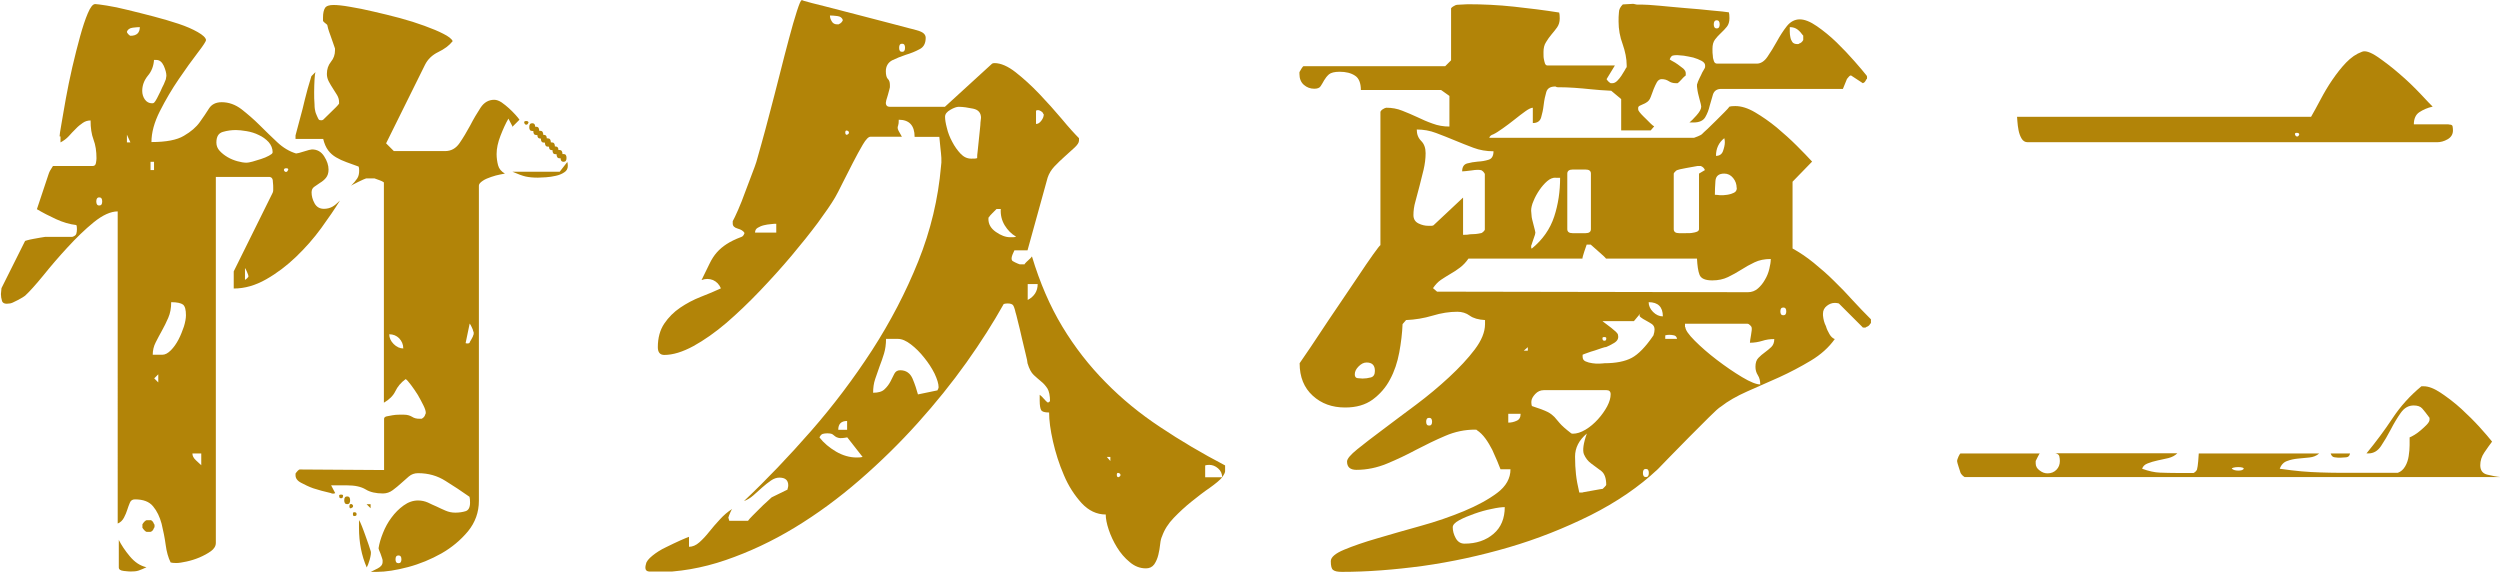
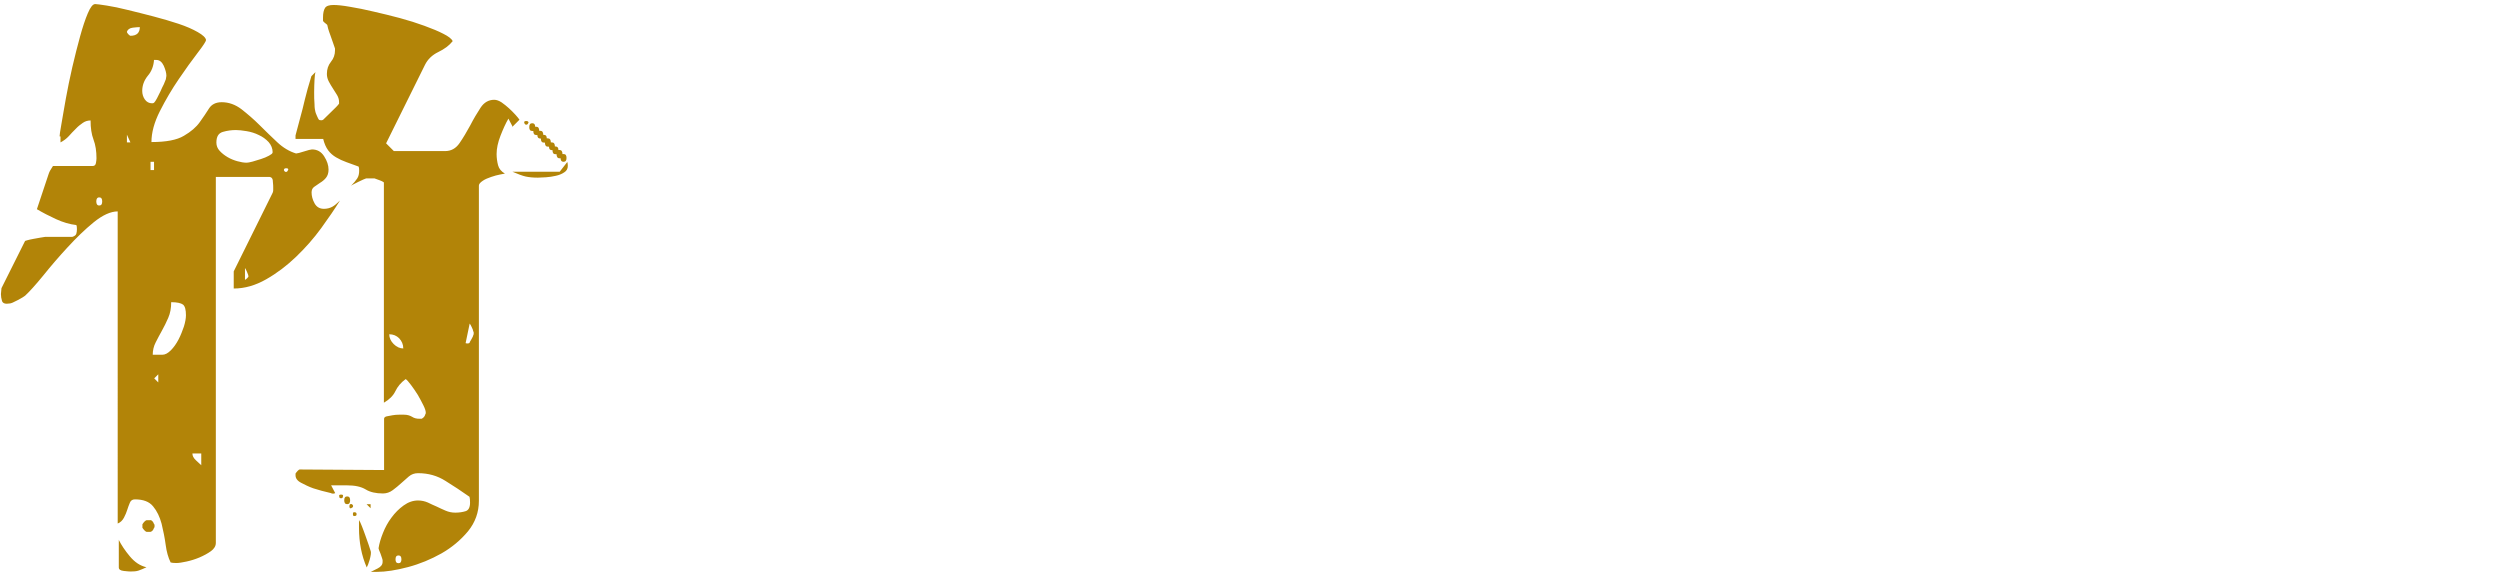
<svg xmlns="http://www.w3.org/2000/svg" id="_レイヤー_2" width="135.52" height="30.98" viewBox="0 0 135.52 30.98">
  <defs>
    <style>.cls-1{fill:#b28408;}</style>
  </defs>
  <g id="_レイヤー_2-2">
    <path class="cls-1" d="M3.23,7.39c0-.06.03-.29.1-.67s.14-.84.24-1.38.21-1.1.35-1.7c.14-.6.28-1.15.42-1.66.14-.51.28-.93.42-1.26.14-.33.27-.5.4-.5.08,0,.29.03.62.08.33.05.71.13,1.15.24s.9.22,1.39.35c.49.13.94.26,1.36.4s.76.29,1.04.45c.28.16.43.3.45.43,0,.06-.15.3-.46.7s-.65.88-1.02,1.42-.71,1.12-1.02,1.73c-.31.61-.46,1.17-.46,1.68.79,0,1.38-.11,1.76-.34.38-.22.67-.47.86-.74.19-.27.36-.51.5-.74.14-.22.37-.34.69-.34.38,0,.74.13,1.07.38.33.26.66.54.98.86.32.32.64.63.96.93s.66.5,1.02.61c.02,0,.08-.01.16-.03.08-.02.18-.05.27-.08.1-.03.19-.06.27-.08.08-.02.14-.03.16-.03.28,0,.5.12.66.37s.24.49.24.72c0,.19-.05.34-.14.45s-.2.2-.32.27c-.12.08-.22.15-.32.22-.1.07-.14.18-.14.3,0,.19.05.39.16.59.11.2.28.3.51.3.17,0,.32-.04.45-.11s.27-.19.42-.34c-.28.45-.62.95-1.02,1.5s-.86,1.07-1.36,1.55c-.5.48-1.04.89-1.62,1.22-.58.33-1.16.5-1.76.5v-.93l2.11-4.26s.03-.07.03-.14v-.18s0-.14-.02-.3c0-.16-.08-.24-.21-.24h-2.88v19.84c0,.17-.09.32-.27.45s-.39.24-.62.34c-.24.1-.47.17-.7.22s-.42.08-.54.08c-.15,0-.26-.01-.32-.03-.13-.26-.22-.58-.27-.96-.05-.38-.13-.76-.22-1.14-.1-.37-.25-.69-.46-.94-.21-.26-.54-.38-.99-.38-.13,0-.22.06-.27.18-.05.12-.1.25-.14.38s-.1.28-.18.43-.19.26-.34.32V11.46c-.38,0-.82.2-1.3.59s-.95.85-1.42,1.36c-.47.51-.91,1.02-1.31,1.52-.41.5-.74.87-.99,1.1-.04.04-.18.12-.4.24-.22.12-.37.18-.43.18-.24.04-.37,0-.42-.13-.04-.13-.06-.26-.06-.38l.03-.32,1.28-2.56s.17-.06.45-.11c.28-.05.49-.09.64-.11h1.47c.13-.04.2-.1.22-.18.02-.07.03-.15.03-.24,0-.11-.01-.18-.03-.22-.36-.04-.73-.15-1.1-.32s-.72-.35-1.04-.54l.64-1.92s.04-.13.13-.26c.04-.06.07-.12.1-.16h2.14c.11,0,.17-.05.19-.16s.03-.19.03-.26c0-.38-.05-.72-.16-1.01-.11-.29-.16-.63-.16-1.04-.15,0-.29.04-.42.13-.13.09-.26.19-.38.32-.13.13-.26.26-.38.4-.13.14-.28.25-.45.34v-.32ZM5.38,11.14c.11,0,.16-.07.16-.22s-.05-.22-.16-.22-.16.08-.16.22.05.22.16.22ZM6.43,29.25c.15.3.35.6.61.91.26.31.55.51.9.59-.17.08-.31.14-.43.18s-.26.05-.43.05c-.06,0-.19-.01-.37-.03s-.27-.08-.27-.19v-1.5ZM7.58,1.47c-.09,0-.21.01-.38.03s-.28.1-.32.22c0,.04.03.09.08.14.05.05.09.08.11.08.34,0,.51-.16.51-.48ZM6.88,7.3v.42h.19l-.19-.42ZM8.35,3.23c-.02.34-.13.64-.34.88-.2.25-.3.52-.3.82,0,.17.05.33.14.46.1.14.23.21.4.21.04,0,.07-.01.1-.03.04-.04.1-.12.16-.24.06-.12.13-.25.19-.38.06-.14.12-.27.18-.38.05-.12.09-.21.11-.27l.03-.19c0-.15-.05-.33-.14-.54-.1-.21-.23-.32-.4-.32h-.13ZM8.16,28.19c.08.02.15.1.19.22.02,0,.03.03.03.1s-.01.1-.03.1c-.04.13-.11.2-.19.22h-.22c-.06-.02-.14-.1-.22-.22v-.19c.08-.13.16-.2.22-.22h.22ZM8.35,8.77h-.19v.45h.19v-.45ZM8.8,19.23c.15,0,.3-.08.46-.24.16-.16.3-.36.42-.59.12-.23.21-.47.29-.7.07-.23.11-.44.11-.61,0-.3-.05-.49-.16-.58-.11-.08-.32-.13-.64-.13,0,.32-.05.6-.16.85-.11.25-.22.48-.34.69-.12.21-.23.43-.34.64-.11.21-.16.44-.16.67h.51ZM8.58,20.29l-.22.22.22.22v-.45ZM10.91,24.58h-.48c0,.13.06.25.19.37.13.12.22.21.29.27v-.64ZM14.78,8.26c0-.21-.08-.4-.22-.56-.15-.16-.33-.29-.53-.38-.2-.1-.42-.17-.66-.21-.24-.04-.43-.06-.58-.06-.24,0-.47.03-.71.1s-.35.26-.35.58c0,.17.06.32.18.45s.26.24.43.34c.17.1.35.17.53.22.18.05.35.08.5.08.06,0,.17-.02.32-.06.15-.04.3-.09.46-.14.16-.05.3-.11.43-.18s.19-.12.19-.16ZM13.28,15.17s.06-.03.11-.08.08-.09.08-.11c0-.04-.03-.12-.08-.24-.05-.12-.09-.19-.11-.21v.64ZM15.62,9.22c.02-.06-.01-.1-.1-.1s-.13.03-.13.1c.02.06.06.1.11.1s.09-.03.11-.1ZM27.78,6.85l-.22-.42c-.15.26-.29.57-.43.93-.14.36-.21.69-.21.99,0,.21.03.42.08.61.05.19.18.34.37.45-.02,0-.11.02-.26.05-.15.03-.31.07-.48.13s-.33.12-.46.21-.21.17-.21.26v17.09c0,.62-.2,1.17-.59,1.65-.4.48-.88.88-1.44,1.2-.57.32-1.17.57-1.81.74s-1.21.26-1.7.26h-.32c.09-.04.21-.11.38-.19.17-.09.26-.2.26-.35v-.1s-.04-.16-.11-.34c-.08-.18-.11-.28-.11-.3.04-.26.12-.53.24-.83s.27-.58.46-.83c.19-.26.41-.48.66-.66.25-.18.51-.27.78-.27.19,0,.37.04.53.11.16.08.32.15.48.22.16.08.32.15.48.22.16.07.34.11.53.11.21,0,.4-.03.56-.08.16-.05.24-.21.24-.46,0-.15-.01-.26-.03-.32-.43-.3-.86-.59-1.3-.86-.44-.28-.93-.42-1.49-.42-.19,0-.36.06-.5.18s-.28.24-.42.37-.29.25-.45.37c-.16.12-.34.18-.53.18-.38,0-.7-.07-.94-.22-.25-.15-.58-.22-1.01-.22h-.86l.22.42s-.05.03-.1.03c-.06,0-.11-.01-.13-.03-.36-.08-.68-.17-.96-.26-.23-.08-.45-.19-.66-.3s-.3-.25-.3-.4v-.1s.06-.09.11-.14.09-.08.11-.08l4.58.03v-2.78c0-.06.05-.11.14-.13.1-.02.2-.04.32-.06.12-.02.23-.03.35-.03h.27c.17,0,.31.04.43.11.12.08.25.11.4.11h.13c.11-.06.17-.14.19-.23.02-.02.03-.05.03-.1,0-.09-.04-.22-.13-.4-.09-.18-.19-.37-.3-.56-.12-.19-.24-.37-.37-.54-.13-.17-.22-.28-.29-.32-.26.19-.44.41-.56.66s-.33.45-.62.62v-11.94s-.07-.06-.21-.11c-.14-.05-.24-.09-.3-.11h-.45c-.06.02-.21.08-.43.19-.22.11-.36.18-.4.22.15-.15.26-.28.34-.4.08-.12.11-.26.11-.43,0-.11-.01-.18-.03-.22-.24-.08-.45-.17-.66-.24-.2-.07-.39-.16-.56-.26-.17-.1-.31-.22-.43-.38-.12-.16-.21-.37-.27-.62h-1.5v-.19c.06-.23.14-.53.24-.9.1-.36.19-.71.27-1.06.08-.34.2-.76.35-1.25l.22-.22c-.02.06-.04.2-.05.42-.01.21-.02.43-.02.66s0,.44.02.66c0,.21.03.35.05.42,0,.02.03.09.08.21s.09.19.11.21c.02.02.06.03.13.03.04,0,.07-.01.1-.03.06-.06.21-.2.43-.42.22-.21.37-.36.43-.45v-.1c0-.13-.04-.25-.11-.37-.08-.12-.15-.23-.22-.35-.08-.12-.15-.24-.22-.37s-.11-.27-.11-.42c0-.26.07-.47.22-.66.15-.18.22-.39.22-.62v-.1c-.02-.06-.05-.16-.1-.29s-.09-.26-.14-.4c-.05-.14-.1-.27-.13-.38-.03-.12-.05-.19-.05-.21-.02-.02-.06-.06-.13-.11-.06-.05-.1-.09-.1-.11v-.19c0-.23.04-.4.11-.51.07-.11.23-.16.46-.16.21,0,.51.03.9.1.38.06.81.15,1.28.26s.94.22,1.42.35c.48.13.92.27,1.33.42s.75.29,1.02.43c.28.14.45.27.51.4-.19.24-.45.43-.78.59s-.57.39-.72.69l-2.11,4.26.42.42h2.78c.32,0,.58-.14.78-.43.2-.29.39-.61.58-.96.18-.35.37-.67.56-.96s.44-.43.74-.43c.13,0,.26.05.4.14.14.1.27.2.4.32s.25.24.35.35c.11.12.18.21.22.27l-.42.42ZM18.59,26.91c0,.06-.03.1-.1.1s-.1-.03-.1-.1c-.02-.06,0-.1.1-.1s.12.03.1.1ZM18.82,27.33c-.11,0-.16-.07-.16-.21s.05-.21.16-.21.16.07.16.21-.05.21-.16.21ZM19.04,27.55c-.06.02-.1-.01-.1-.1s.03-.13.1-.13c.06.02.1.06.1.11s-.03.09-.1.11ZM19.23,27.97c-.06.02-.1-.01-.1-.1s.03-.12.1-.1c.06,0,.1.03.1.1s-.03.1-.1.1ZM19.46,28.19c.04.06.1.18.16.34.06.16.13.33.19.51.06.18.12.35.18.51.05.16.09.27.11.34.02.08,0,.23-.06.45-.06.21-.12.35-.16.42-.28-.64-.42-1.36-.42-2.14v-.42ZM19.87,27.33h.22v.22l-.22-.22ZM21.86,18.88c0-.21-.08-.39-.22-.54-.15-.15-.33-.22-.54-.22,0,.19.08.37.24.53s.34.24.53.24ZM21.6,30.53c.11,0,.16-.07.16-.21s-.05-.21-.16-.21-.16.07-.16.21.05.21.16.21ZM25.22,18.59s.05.03.1.03c.06,0,.11-.01.13-.03,0-.02.03-.08.1-.19.06-.11.1-.18.1-.22.02-.02.03-.06.03-.13,0-.04-.01-.07-.03-.1,0-.04-.03-.12-.08-.22-.05-.11-.09-.17-.11-.19l-.22,1.06ZM30.75,8.77c.02.06.03.14.03.22,0,.15-.06.27-.19.35-.13.09-.28.15-.46.19-.18.04-.36.07-.54.08s-.33.02-.43.02c-.26,0-.47-.02-.66-.06-.18-.04-.42-.13-.72-.26h2.56l.42-.54ZM28.64,6.66c-.02.06-.06.1-.11.1s-.09-.03-.11-.1c-.02-.06.01-.1.1-.1s.13.03.13.1ZM30.11,7.94c.11,0,.16.06.16.19h.06c.11,0,.16.08.16.22h.06c.11,0,.16.07.16.21s-.05.21-.16.21-.16-.06-.16-.19h-.06c-.11,0-.16-.08-.16-.22h-.06c-.11,0-.16-.07-.16-.22h-.03c-.11,0-.16-.06-.16-.19h-.06c-.11,0-.16-.07-.16-.22h-.06c-.11,0-.16-.07-.16-.22h-.03c-.11,0-.16-.06-.16-.19h-.06c-.11,0-.16-.07-.16-.22h-.06c-.11,0-.16-.07-.16-.21s.05-.21.16-.21.16.06.16.19h.06c.11,0,.16.08.16.22h.06c.11,0,.16.08.16.22h.03c.11,0,.16.06.16.19h.06c.11,0,.16.08.16.22h.06c.11,0,.16.08.16.22h.03Z" />
-     <path class="cls-1" d="M55.52,14.34s.09-.12.21-.22c.12-.11.19-.18.21-.22.43,1.43.98,2.7,1.65,3.81.67,1.11,1.45,2.11,2.34,3.01.88.9,1.87,1.71,2.96,2.43,1.09.73,2.26,1.42,3.52,2.08v.32c0,.06-.05.17-.16.32,0-.19-.07-.35-.22-.48s-.31-.19-.48-.19c-.09,0-.16.01-.22.03v.64h.93c-.15.17-.38.36-.69.58-.31.21-.63.46-.98.74s-.66.57-.96.88c-.3.31-.51.64-.64,1.01-.04.08-.08.22-.1.42-.02.19-.05.38-.1.58s-.12.36-.22.51c-.11.15-.26.22-.45.22-.32,0-.61-.11-.88-.34-.27-.22-.5-.49-.69-.8-.19-.31-.34-.63-.45-.96-.11-.33-.16-.6-.16-.82-.49,0-.93-.21-1.31-.62-.38-.42-.71-.92-.96-1.52-.26-.6-.45-1.21-.59-1.82-.14-.62-.21-1.14-.21-1.57-.24,0-.38-.04-.43-.13-.05-.08-.08-.26-.08-.51v-.32s.12.09.22.21.18.19.22.21c0,.02.02.01.06-.03.02-.02.04-.03.06-.03,0-.32-.05-.55-.14-.7-.1-.15-.21-.28-.34-.38-.13-.11-.26-.22-.4-.35-.14-.13-.25-.34-.34-.64,0-.06-.03-.23-.1-.5-.06-.27-.13-.56-.21-.88-.07-.32-.14-.61-.21-.88-.06-.27-.11-.43-.13-.5-.04-.19-.09-.32-.13-.38-.04-.06-.14-.1-.29-.1-.09,0-.16.01-.22.03-.56,1-1.23,2.06-2.02,3.17s-1.67,2.2-2.64,3.28c-.97,1.08-2.02,2.11-3.15,3.09-1.13.98-2.3,1.84-3.52,2.58-1.22.74-2.46,1.32-3.74,1.76s-2.56.66-3.84.66c-.11,0-.23-.02-.37-.05s-.18-.17-.11-.4c.02-.13.14-.28.35-.45.21-.17.46-.33.74-.46.28-.14.54-.26.78-.37.25-.11.4-.17.46-.19v.54c.19,0,.38-.08.56-.24.18-.16.36-.35.54-.58.18-.22.37-.45.58-.67.2-.22.42-.41.66-.56-.02.02-.06.09-.11.21-.05.12-.08.19-.08.21-.02.02-.02.06,0,.11.02.05.03.09.03.11h1.02c.04-.06.12-.15.24-.27s.25-.25.38-.38c.14-.14.27-.27.4-.38.13-.12.21-.2.26-.24l.86-.42s0-.05.02-.1c.01-.04.02-.08.02-.13,0-.28-.16-.42-.48-.42-.15,0-.3.05-.46.16-.16.11-.32.24-.48.38-.16.15-.32.29-.48.43-.16.14-.33.24-.5.3,1.22-1.15,2.43-2.42,3.63-3.79s2.31-2.84,3.31-4.38c1-1.55,1.84-3.16,2.51-4.83s1.08-3.39,1.23-5.14c.02-.13.03-.28.02-.46-.01-.18-.03-.36-.05-.53l-.06-.61h-1.34c0-.62-.29-.93-.86-.93,0,.15-.01.25-.03.3-.02.05-.03.1-.03.14s.02.1.05.16c.03.06.09.17.18.32h-1.7c-.11,0-.25.14-.42.43-.17.29-.35.62-.54.99-.19.37-.38.74-.56,1.1-.18.36-.31.62-.4.77-.21.36-.53.82-.94,1.38-.42.56-.89,1.15-1.42,1.78-.53.63-1.1,1.26-1.71,1.9-.61.64-1.22,1.22-1.82,1.74-.61.52-1.21.94-1.79,1.26-.59.32-1.12.48-1.58.48-.23,0-.35-.14-.35-.42,0-.51.12-.94.35-1.28.23-.34.52-.63.86-.86.34-.23.71-.43,1.12-.59s.77-.31,1.09-.46c-.09-.21-.23-.36-.43-.45-.2-.08-.41-.08-.62,0,.17-.34.31-.63.43-.88s.25-.45.4-.62.33-.32.53-.45c.2-.13.46-.26.78-.38.09-.02.15-.1.19-.22-.06-.11-.19-.19-.37-.24-.18-.05-.27-.14-.27-.27v-.13c.06-.11.16-.31.29-.61.13-.3.26-.62.38-.96.13-.34.25-.67.37-.98.12-.31.2-.53.24-.66.04-.15.13-.47.27-.96.14-.49.29-1.06.46-1.71.17-.65.35-1.33.53-2.05s.35-1.37.51-1.97c.16-.6.3-1.09.43-1.49s.21-.59.26-.59.07.01.1.03c.21.06.6.17,1.15.3.55.14,1.13.29,1.74.45.61.16,1.18.31,1.73.45.54.14.92.24,1.14.3.11.02.28.07.51.14.23.08.35.2.35.37,0,.3-.11.51-.34.62-.22.12-.47.22-.74.3-.27.09-.51.19-.74.3-.22.12-.34.32-.34.59,0,.21.04.35.11.42.07.06.11.17.11.32v.13s-.04.18-.11.42c-.08.24-.11.37-.11.42,0,.15.08.22.22.22h2.98l2.56-2.34s.06-.03.13-.03c.34,0,.73.17,1.15.5s.85.72,1.28,1.17.83.9,1.22,1.36c.38.46.69.8.93,1.04v.13c0,.11-.08.23-.24.38s-.34.31-.53.48c-.19.17-.38.35-.56.54-.18.19-.3.4-.37.61l-1.09,3.94h-.71l-.1.22c-.06.15-.07.26-.03.32,0,.02.05.06.16.11.11.05.19.09.26.11h.22ZM42.08,12.13c-.06,0-.16,0-.29.02-.13.01-.26.03-.38.06-.13.03-.24.08-.34.14-.1.06-.14.15-.14.26h1.15v-.48ZM45.92,23.71c-.21.04-.36.05-.45.03-.09-.02-.15-.05-.19-.08-.04-.03-.09-.07-.14-.11-.05-.04-.16-.06-.3-.06-.08,0-.17.01-.24.03-.07.02-.13.09-.18.19.23.3.53.55.9.77.36.21.74.32,1.12.32.15,0,.26-.01.32-.03l-.83-1.06ZM45.47,1.31c.11-.04.18-.12.22-.22-.04-.13-.14-.2-.3-.22-.16-.02-.29-.03-.4-.03,0,.11.03.21.1.32.06.11.16.16.29.16h.1ZM45.92,22.82c-.32,0-.48.16-.48.48h.48v-.48ZM45.92,7.3c.06-.02.1-.06.1-.11s-.03-.09-.1-.11c-.06-.02-.1.01-.1.1s.03.13.1.13ZM50.82,21.15s.06-.1.06-.16c0-.19-.08-.44-.22-.74-.15-.3-.34-.59-.56-.86-.22-.28-.46-.52-.72-.72-.26-.2-.49-.3-.71-.3h-.64c0,.3-.04.57-.11.8-.07.23-.15.46-.24.69-.08.22-.16.45-.24.69s-.11.48-.11.74c.28,0,.49-.06.62-.19.14-.13.24-.27.32-.42.07-.15.14-.29.21-.42s.17-.19.32-.19c.32,0,.54.16.67.46.13.31.22.59.29.85l1.06-.22ZM48.9,2.37c-.11,0-.16.07-.16.22s.05.22.16.22.16-.07.16-.22-.05-.22-.16-.22ZM53.18,6.4c0-.28-.14-.45-.43-.51-.29-.06-.55-.1-.78-.1-.11,0-.26.05-.45.16s-.29.23-.29.38.03.35.1.61c.06.26.16.51.29.75.13.25.28.46.45.64.17.18.36.27.58.27.15,0,.26,0,.32-.03,0-.08,0-.22.03-.4.02-.18.04-.37.06-.58.02-.2.04-.39.06-.58.02-.18.03-.3.03-.37l.03-.26ZM54.02,11.33s-.12.12-.22.22c-.11.11-.17.18-.19.22-.02,0-.03.03-.03.1,0,.28.13.51.4.7.27.19.53.29.78.29.15,0,.26,0,.32-.03-.26-.15-.46-.36-.62-.62-.16-.27-.23-.56-.21-.88h-.22ZM55.71,16.26c.36-.19.54-.48.54-.86h-.54v.86ZM56.16,6.72c.11,0,.2-.06.29-.18s.13-.23.13-.34c-.02-.02-.04-.05-.06-.1-.06-.06-.12-.1-.16-.1,0-.02-.03-.03-.1-.03-.04,0-.07.01-.1.03v.7ZM60.19,24.77h-.19l.19.22v-.22ZM60.64,25.86c.06-.02.1-.06.1-.11s-.03-.09-.1-.11-.1.01-.1.1.03.13.1.13Z" />
-     <path class="cls-1" d="M101.38,17.54c-.02.08-.1.15-.22.19,0,.02-.03.03-.1.03s-.1-.01-.1-.03l-1.28-1.28s-.1-.03-.22-.03c-.15,0-.29.05-.43.16s-.21.25-.21.42v.1c.02.21.07.41.16.58.04.15.11.29.19.43.08.14.18.23.29.27-.32.45-.75.84-1.3,1.17s-1.12.63-1.71.9c-.6.27-1.18.52-1.74.77s-1.04.52-1.42.82c-.11.06-.33.26-.66.59-.33.33-.69.69-1.07,1.07-.38.38-.74.75-1.07,1.09-.33.34-.54.56-.62.64-1.02.96-2.24,1.79-3.65,2.5-1.41.7-2.89,1.29-4.43,1.74s-3.1.79-4.67,1.01c-1.57.21-3.02.32-4.37.32-.24,0-.39-.03-.48-.1-.09-.06-.13-.22-.13-.48,0-.21.24-.42.72-.62.48-.2,1.08-.41,1.81-.62.72-.21,1.5-.44,2.34-.67s1.61-.5,2.34-.8c.72-.3,1.33-.63,1.81-.99.48-.36.72-.79.72-1.28h-.54c-.04-.11-.1-.26-.18-.45-.08-.19-.17-.39-.27-.61-.11-.21-.23-.42-.37-.61-.14-.19-.29-.34-.46-.45,0-.02-.03-.03-.1-.03-.55,0-1.09.11-1.62.34-.52.22-1.05.48-1.57.75-.52.28-1.05.53-1.58.75-.53.22-1.09.34-1.66.34-.34,0-.51-.15-.51-.45,0-.15.19-.37.56-.67.37-.3.84-.66,1.39-1.07.55-.42,1.15-.86,1.79-1.34.64-.48,1.24-.98,1.79-1.49.55-.51,1.02-1.01,1.39-1.5.37-.49.56-.95.56-1.38v-.22c-.36-.02-.64-.1-.83-.24-.19-.14-.42-.21-.67-.21-.43,0-.88.07-1.34.21-.47.14-.95.22-1.44.24l-.19.22c-.02.49-.08,1-.18,1.54-.1.53-.26,1.02-.5,1.46-.23.44-.55.8-.94,1.09-.4.29-.89.43-1.49.43-.71,0-1.29-.21-1.76-.64-.47-.43-.71-1.01-.71-1.76.43-.62.79-1.16,1.1-1.63.31-.47.65-.98,1.02-1.52.37-.54.72-1.06,1.04-1.54.32-.48.59-.88.82-1.2s.36-.49.4-.51v-7.23s.04-.09.13-.14c.08-.05.15-.08.19-.08.3,0,.59.05.86.16s.55.22.82.35c.27.13.54.25.83.35.29.11.59.16.91.16v-1.66l-.45-.32h-4.35c0-.38-.11-.65-.32-.78-.21-.14-.49-.21-.83-.21-.28,0-.47.05-.58.14-.11.1-.19.2-.26.32-.06.12-.13.22-.19.32-.06.1-.18.14-.35.14-.21,0-.4-.07-.56-.21-.16-.14-.24-.34-.24-.59v-.1s.06-.11.11-.19c.05-.08.09-.13.11-.13h7.68l.32-.32V.45s.04-.06.13-.11c.08-.05.15-.08.19-.08l.58-.03c.83,0,1.66.04,2.5.13.83.09,1.65.19,2.46.32.02.06.03.17.03.32,0,.19-.05.35-.14.48s-.2.26-.3.38c-.11.13-.21.27-.3.42-.1.15-.14.33-.14.54,0,.17,0,.3.02.38s.03.17.06.24c.03.08.08.11.14.11h3.65l-.45.74s.03.06.08.11c.05.05.1.09.14.11h.1c.08,0,.17-.04.26-.13.08-.08.16-.18.22-.27.06-.1.12-.19.18-.29.05-.1.09-.16.11-.18v-.1c0-.36-.08-.75-.22-1.15-.15-.4-.22-.81-.22-1.22,0-.17,0-.34.02-.5,0-.16.08-.3.21-.43l.54-.03s.08,0,.13.02.1.02.16.02h.22c.17,0,.48.02.93.06.45.04.92.09,1.42.13.5.04.98.08,1.42.13.45.04.76.07.93.1.02.06.03.17.03.32,0,.19-.05.35-.14.46s-.2.23-.32.34-.22.22-.32.35c-.1.13-.14.3-.14.51,0,.15,0,.28.02.38,0,.11.03.2.06.29s.09.13.18.13h2.14c.21,0,.41-.12.58-.37.17-.25.34-.52.51-.83s.35-.59.54-.83.43-.37.7-.37c.26,0,.57.12.93.37.36.25.72.54,1.07.88.35.34.67.68.96,1.01.29.33.51.59.66.78.02.02.03.05.03.1,0,.06,0,.1-.03.1-.04.08-.08.14-.1.16-.02.02-.05.04-.1.06l-.64-.42s-.06,0-.11.06c-.05.06-.09.11-.11.13l-.22.54h-6.59c-.24,0-.38.1-.45.29-.06.19-.12.4-.18.62-.05.22-.13.43-.24.62-.11.19-.32.29-.64.29h-.22c.08-.06.21-.19.38-.38.17-.19.26-.35.26-.48,0-.04-.03-.19-.1-.43-.06-.24-.1-.39-.1-.43l-.03-.22v-.1s0-.05.03-.1c0-.02.02-.07.06-.16.04-.08.08-.18.13-.27.04-.1.09-.19.14-.27.05-.08.08-.14.08-.16v-.1c0-.08-.06-.17-.19-.24-.13-.07-.28-.13-.45-.18-.17-.04-.34-.07-.51-.1-.17-.02-.29-.03-.35-.03-.09,0-.17,0-.24.02-.07.01-.13.08-.18.21.02.02.07.05.16.1.08.04.18.1.29.18.11.08.2.15.29.22.08.08.13.16.13.24v.13s-.12.09-.22.21c-.11.12-.18.19-.22.21h-.1c-.15,0-.28-.04-.38-.11-.11-.07-.23-.11-.38-.11-.11,0-.19.05-.26.16-.06.11-.12.23-.18.38-.05.15-.11.29-.16.43s-.13.24-.24.3c-.02.02-.1.06-.22.11-.13.05-.19.09-.19.11-.02,0-.03.03-.03.1s.01.11.03.13c.02.04.07.1.14.18.07.08.16.16.26.26l.26.26c.08.07.13.12.18.14l-.19.22h-1.6v-1.7l-.54-.45c-.43-.02-.79-.05-1.09-.08s-.6-.06-.91-.08c-.31-.02-.57-.03-.78-.03h-.1s-.07,0-.1-.02-.04-.02-.06-.02c-.26,0-.42.1-.48.3-.06.2-.11.43-.14.69-.03.26-.08.49-.14.69-.06.2-.21.3-.45.3v-.83c-.08,0-.22.06-.4.19-.18.13-.38.28-.59.45-.21.17-.43.33-.64.48-.21.15-.38.26-.51.32-.13.04-.2.11-.22.19h11.1s.09-.03.21-.08c.12-.05.19-.09.21-.11.06-.06.17-.17.32-.3.15-.14.3-.29.46-.45s.31-.31.45-.45.23-.24.27-.3c.06-.02.17-.03.32-.03.32,0,.68.11,1.07.34s.78.5,1.17.82c.38.32.75.65,1.09.99.34.34.62.63.83.86l-1.06,1.09v3.62c.38.21.77.47,1.15.78.38.31.75.63,1.1.98.35.34.69.69,1.02,1.06.33.36.66.7.98,1.02v.22ZM74.53,20.1c0-.3-.15-.45-.45-.45-.15,0-.29.07-.43.21-.14.14-.21.28-.21.43,0,.13.05.2.16.21.11.01.19.02.26.02.15,0,.3-.02.45-.06.15-.04.22-.16.22-.35ZM80.48,9.41s-.03-.06-.08-.11c-.05-.05-.1-.08-.14-.08-.09-.02-.25-.02-.5.02-.25.03-.41.05-.5.05,0-.23.09-.38.27-.43.18-.05.37-.08.58-.1.2-.01.39-.04.58-.1.18-.05.27-.21.27-.46-.38,0-.75-.06-1.09-.19s-.68-.26-1.01-.4-.67-.27-1.01-.4c-.34-.13-.69-.19-1.05-.19,0,.26.08.46.24.62s.24.38.24.66c0,.3-.04.6-.11.9-.07.3-.15.59-.22.88-.08.29-.15.57-.22.83-.08.27-.11.52-.11.75,0,.21.09.36.27.45.18.09.36.13.53.13h.19s.08-.01.1-.03l1.6-1.5v2.02c.17,0,.3-.01.38-.03.21,0,.41-.02.58-.06.04,0,.09-.03.14-.08s.08-.09.08-.11v-3.01ZM77.47,23.07c.11,0,.16-.07.16-.21s-.05-.21-.16-.21-.16.07-.16.21.05.21.16.21ZM94.75,15.84c.21,0,.39-.07.54-.2s.28-.29.38-.47c.11-.18.19-.38.24-.59.05-.21.08-.38.08-.54-.34,0-.63.06-.88.18s-.49.25-.72.4c-.24.15-.47.28-.72.4-.25.12-.53.18-.85.18-.38,0-.61-.1-.69-.3-.08-.2-.12-.5-.14-.88h-4.93c-.04-.06-.18-.19-.4-.38-.22-.19-.37-.32-.43-.38h-.22c-.02.06-.06.19-.13.38-.06.19-.1.32-.1.38h-6.18c-.13.19-.28.35-.45.48-.17.13-.35.25-.53.35-.18.11-.35.21-.51.32-.16.11-.3.26-.43.45l.22.19,16.83.03ZM81.57,27.49c-.17,0-.41.03-.72.1-.31.06-.62.15-.93.26-.31.11-.58.22-.82.35s-.35.26-.35.38c0,.19.05.39.16.59.11.2.27.3.48.3.64,0,1.16-.18,1.57-.53.41-.35.61-.84.61-1.46ZM81.76,22.43v.48c.15,0,.3-.03.45-.1.15-.06.22-.19.22-.38h-.67ZM82.82,18.82l-.22.19h.22v-.19ZM84.32,9.63c-.15,0-.3.06-.45.19-.15.13-.29.29-.42.48s-.24.39-.32.59c-.09.2-.13.38-.13.53l.03.35s.03.18.1.42c.06.24.1.37.1.42s-.03.16-.1.34c-.06.18-.1.28-.1.3-.02.02-.03.06-.03.13,0,.04.01.08.03.1.6-.49,1-1.07,1.22-1.74s.32-1.37.32-2.1h-.26ZM83.68,21.15c-.17,0-.33.07-.46.21s-.21.28-.21.43c0,.08.01.16.03.22.41.13.69.24.85.32s.28.18.37.27c.09.1.18.21.29.34s.31.31.61.54c.02.02.05.03.1.03.21,0,.44-.07.69-.22.25-.15.47-.34.67-.56.2-.22.37-.46.5-.7.13-.25.19-.46.19-.66,0-.15-.08-.22-.22-.22h-3.39ZM86.24,9.41c0-.15-.1-.22-.29-.22h-.7c-.19,0-.29.08-.29.22v3.01c0,.15.1.22.29.22h.7c.19,0,.29-.07.29-.22v-3.01ZM85.79,26.69c.13-.02.33-.06.61-.11.28-.05.44-.08.48-.08.02-.02.06-.06.11-.11s.08-.09.08-.11c0-.36-.09-.61-.27-.75-.18-.14-.36-.27-.54-.4s-.31-.3-.4-.51c-.08-.21-.03-.59.16-1.12-.43.36-.64.78-.64,1.25,0,.36.02.68.05.96.03.28.09.61.18.99h.19ZM85.79,19.33c0,.13.05.21.16.26s.23.08.37.1c.14.02.27.03.4.02.13,0,.21-.02.26-.02.62,0,1.11-.1,1.47-.29.36-.19.76-.6,1.18-1.22.04-.13.06-.23.06-.32,0-.13-.05-.22-.14-.29-.1-.06-.2-.13-.32-.19-.12-.06-.21-.12-.29-.18-.08-.05-.08-.12-.02-.21l-.35.42h-1.7s.08.07.18.14c.1.08.19.15.29.22.1.08.18.15.26.22.08.08.11.13.11.18.04.17-.03.31-.21.42-.18.11-.33.18-.43.22-.04,0-.12.02-.24.06s-.25.08-.38.13c-.14.04-.27.08-.4.13-.13.04-.21.08-.26.1v.1ZM87.07,18.37c.02-.06-.01-.1-.1-.1s-.12.03-.1.1c0,.06.03.1.1.1s.1-.03.1-.1ZM89.22,25.86c.11,0,.16-.07.16-.22s-.05-.22-.16-.22-.16.07-.16.22.05.22.16.22ZM90.14,17.15c0-.51-.26-.77-.77-.77,0,.19.08.37.24.53s.34.24.53.24ZM90.91,18.37c-.02-.11-.08-.17-.16-.19-.09-.02-.17-.03-.26-.03s-.16.01-.22.03v.19h.64ZM92.42,9.22c-.04-.11-.12-.18-.22-.22h-.19c-.13.02-.33.06-.61.11-.28.05-.44.09-.48.11-.02,0-.06.03-.11.08-.05.05-.08.09-.08.11v3.01c0,.15.1.22.29.22h.35c.17,0,.3,0,.38-.02.08-.01.17-.03.24-.06.07-.03.11-.08.11-.14v-3.01l.32-.19ZM91.36,17.73c0,.15.17.4.51.74.34.34.74.69,1.2,1.04.46.35.91.66,1.36.93.45.27.78.4.99.4,0-.19-.04-.36-.13-.5s-.13-.29-.13-.46c0-.21.05-.37.16-.48s.22-.21.35-.3c.13-.1.25-.19.35-.29s.16-.24.16-.43c-.23,0-.45.03-.66.1-.2.06-.42.1-.66.1,0-.06.02-.2.06-.42.04-.21.05-.35.03-.42,0-.02-.03-.06-.08-.11s-.1-.08-.14-.08h-3.39v.19ZM93.06,1.54c.11,0,.16-.08.16-.22s-.05-.22-.16-.22-.16.08-.16.22.05.22.16.22ZM94.14,10.18c0-.19-.06-.37-.19-.53s-.29-.24-.48-.24c-.3,0-.46.13-.48.4-.02.27-.03.52-.03.75.04,0,.13,0,.26.02.13.01.26,0,.4-.02.14-.02.26-.06.37-.11.11-.05.16-.14.16-.27ZM93.5,7.71c0-.08-.01-.16-.03-.22-.3.24-.45.56-.45.96.19,0,.32-.09.38-.26.06-.17.1-.33.1-.48ZM96.67,17.09c.11,0,.16-.07.16-.21s-.05-.21-.16-.21-.16.07-.16.21.05.21.16.21ZM97.76,1.95c-.11-.15-.21-.27-.32-.35-.11-.08-.24-.13-.42-.13v.24c0,.1.01.2.03.3.02.11.06.2.11.27.05.07.14.11.27.11.04,0,.08,0,.1-.03.08-.02.16-.08.22-.19v-.22Z" />
-     <path class="cls-1" d="M106.5,25.86s-.06-.03-.11-.08c-.05-.05-.09-.1-.11-.14-.02-.06-.06-.18-.11-.34s-.08-.26-.08-.3c0-.06.03-.15.08-.26.05-.11.09-.16.11-.16h4.29s-.06.08-.11.19l-.11.22v.13c0,.15.07.28.21.38.14.11.28.16.43.16.19,0,.35-.06.48-.19.13-.13.19-.29.19-.48,0-.08-.01-.17-.03-.26-.02-.08-.1-.14-.22-.16h6.62c-.13.13-.29.21-.48.26s-.39.08-.59.13c-.2.04-.38.1-.54.16-.16.06-.26.16-.3.29.36.13.68.2.96.21s.6.02.96.02h.87s.06-.03.11-.08c.05-.05.08-.1.08-.14.02-.06.04-.2.06-.42.02-.21.03-.35.03-.42h6.53c-.15.13-.33.2-.54.22s-.42.04-.62.06c-.2.02-.4.06-.58.13-.18.06-.32.2-.4.42.43.06.82.11,1.17.14.35.03.7.05,1.04.06.34.01.68.02,1.02.02h3.17c.17-.06.3-.18.4-.35.1-.17.16-.36.19-.56.03-.2.05-.4.05-.59v-.42c.06-.02.15-.07.27-.14.12-.07.23-.16.35-.26.12-.1.22-.2.32-.3.1-.11.14-.19.14-.26v-.1c-.17-.23-.3-.4-.4-.51-.1-.11-.25-.16-.46-.16-.28,0-.51.13-.7.4s-.37.57-.54.9c-.17.33-.35.63-.53.9-.18.27-.41.4-.69.4h-.1c.51-.62.98-1.25,1.41-1.9.43-.65.95-1.23,1.57-1.74h.13c.26,0,.57.12.94.37.37.25.74.53,1.1.86s.69.66.99.99c.3.33.52.59.67.78-.13.17-.27.37-.42.59-.15.22-.22.45-.22.69,0,.28.13.45.38.51.26.06.49.11.7.13h-29.02ZM132.74,6.75c.13,0,.2.03.21.1.01.06.02.14.02.22,0,.21-.1.37-.29.48-.19.11-.38.16-.58.16h-22.18c-.15,0-.26-.07-.34-.21s-.13-.29-.16-.45c-.03-.16-.05-.31-.06-.46s-.02-.23-.02-.26h15.94c.15-.26.32-.57.51-.93.19-.36.4-.72.64-1.07.24-.35.49-.67.75-.94.27-.28.55-.47.85-.58.17-.08.45,0,.85.27.39.27.8.58,1.21.94.42.36.79.72,1.14,1.09.34.36.55.59.64.67-.28.06-.52.17-.72.3s-.3.36-.3.66h1.89ZM121.63,25.41s0-.04-.06-.06c-.06-.02-.14-.03-.24-.03s-.18.01-.26.03c-.08.02-.1.04-.08.06.06.06.18.1.34.1s.26-.03.3-.1ZM124.64,7.3c0-.06-.04-.1-.13-.1s-.12.03-.1.1c.02.06.06.1.11.1s.09-.03.11-.1ZM127.39,24.58c-.02.13-.09.2-.21.21s-.22.02-.3.02c-.11,0-.21,0-.32-.02-.11-.01-.18-.08-.22-.21h1.06Z" />
  </g>
</svg>